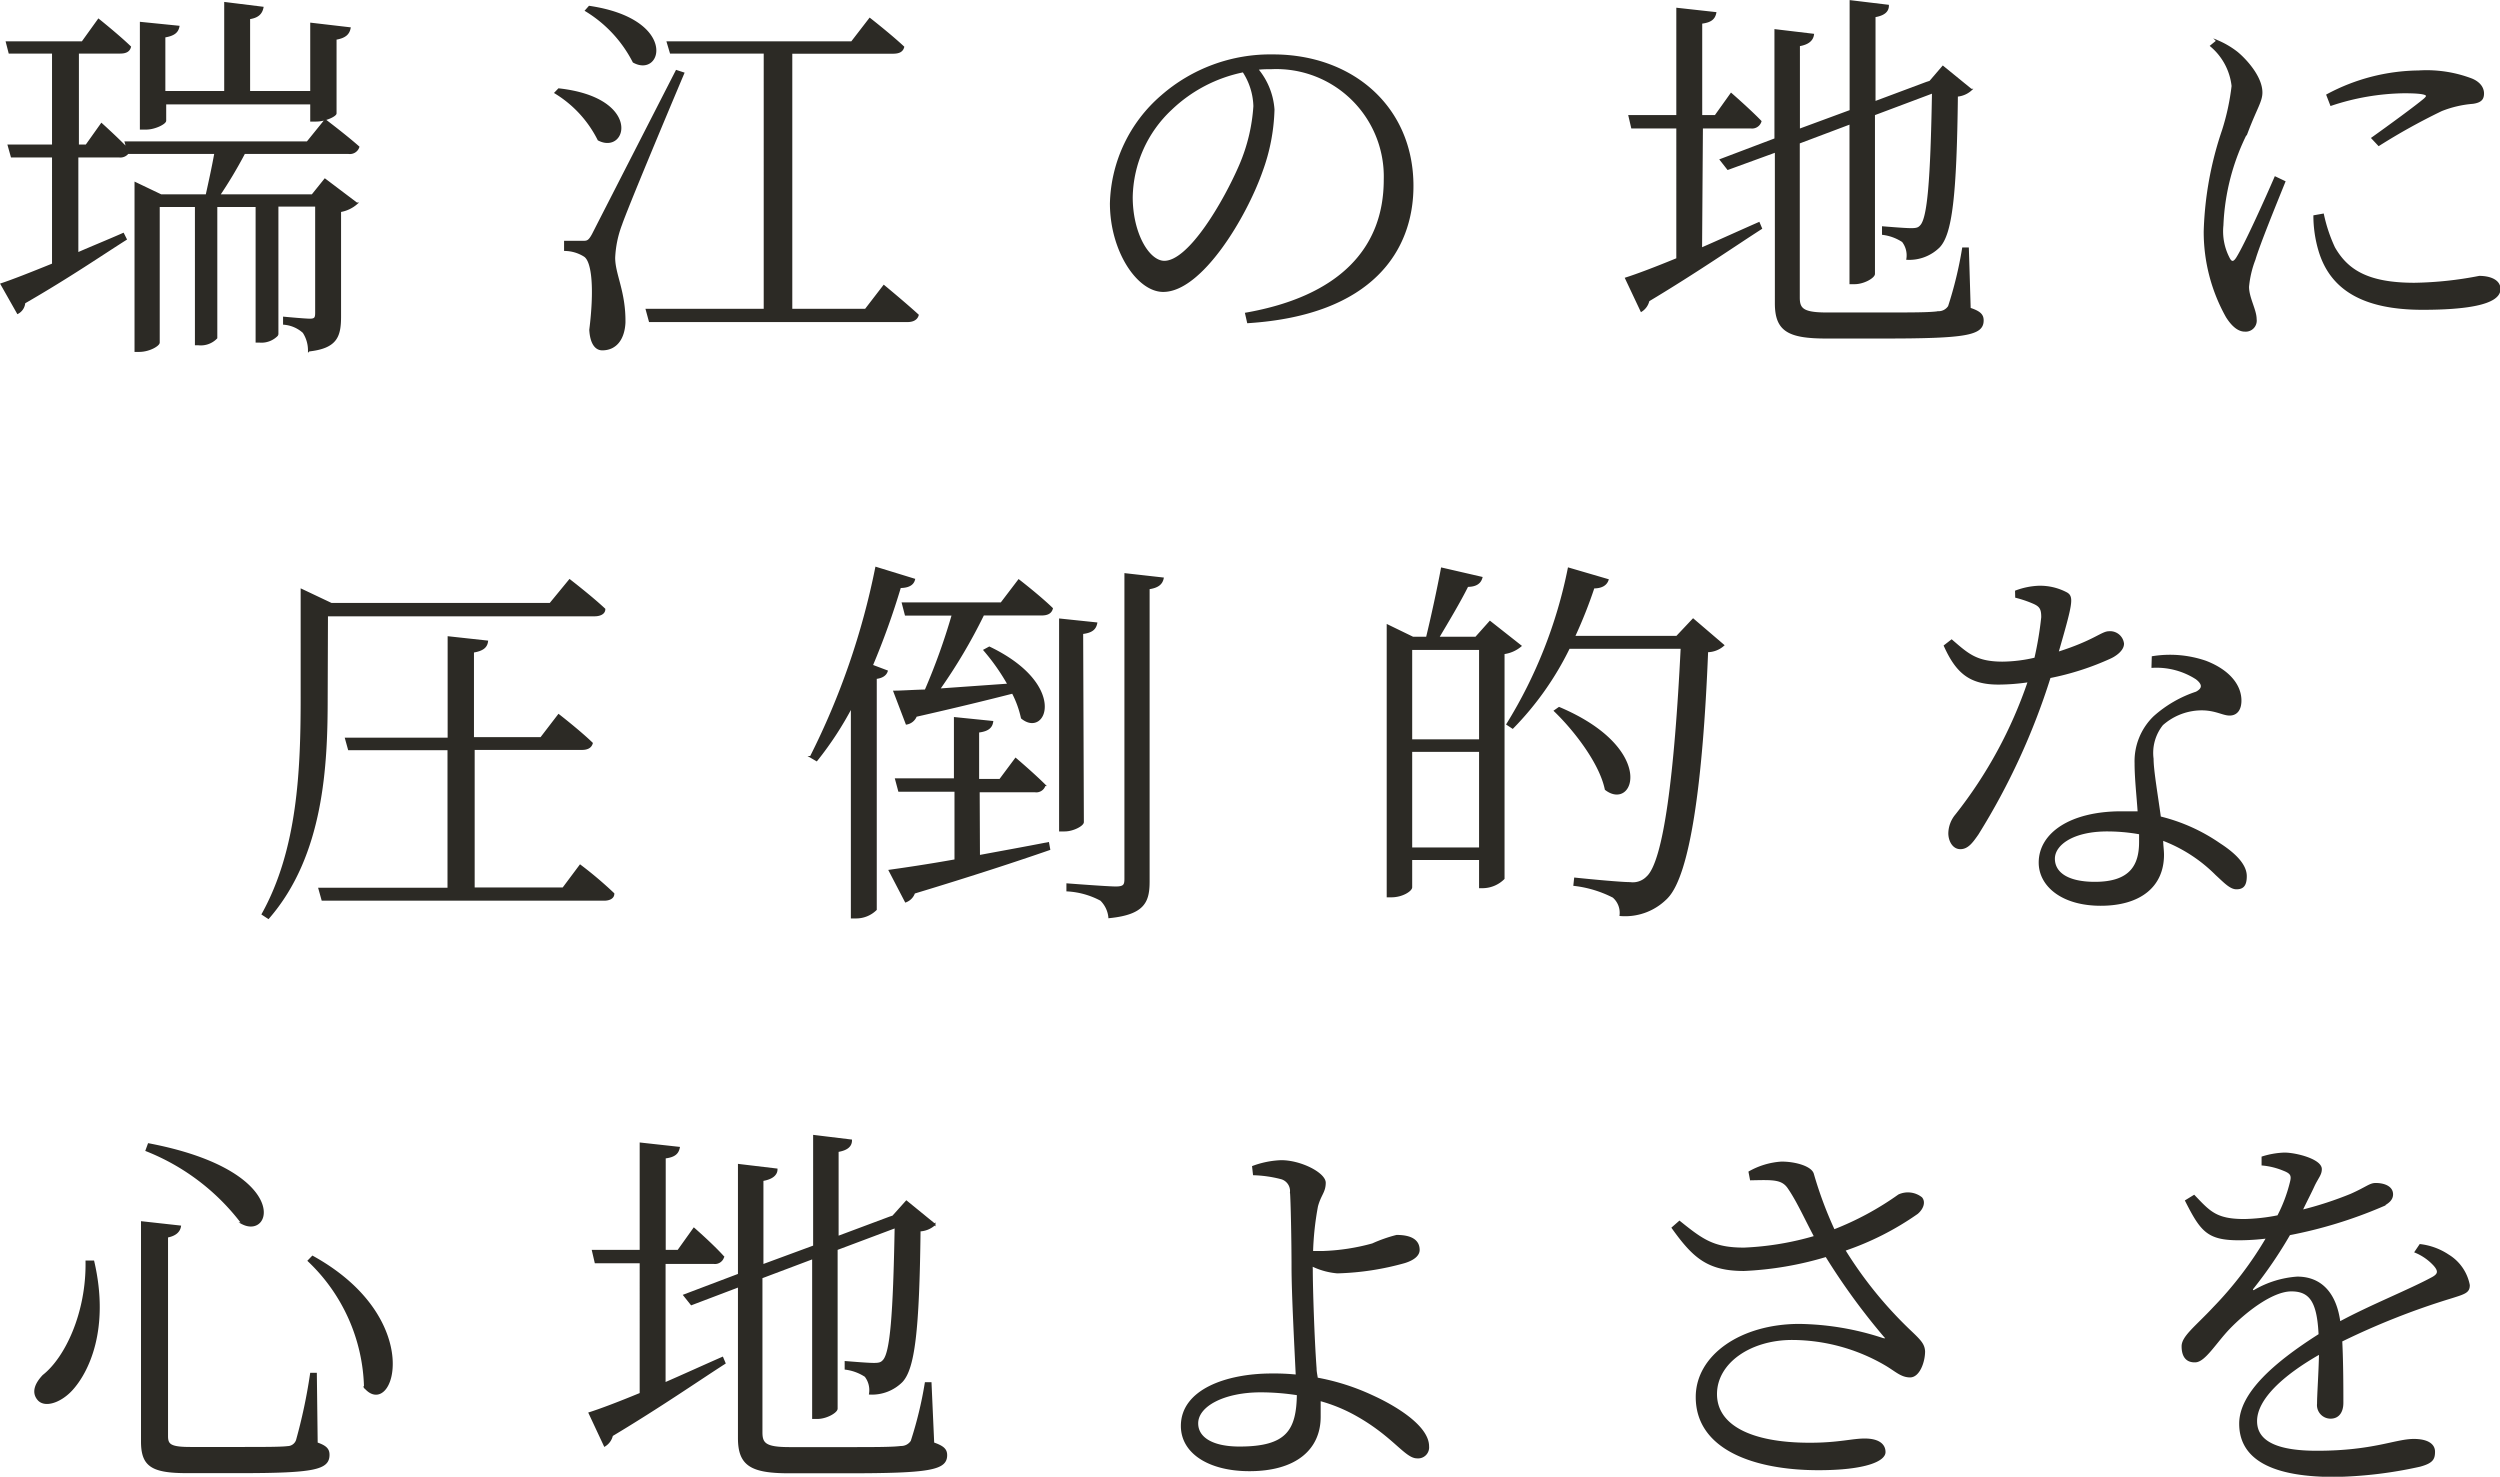
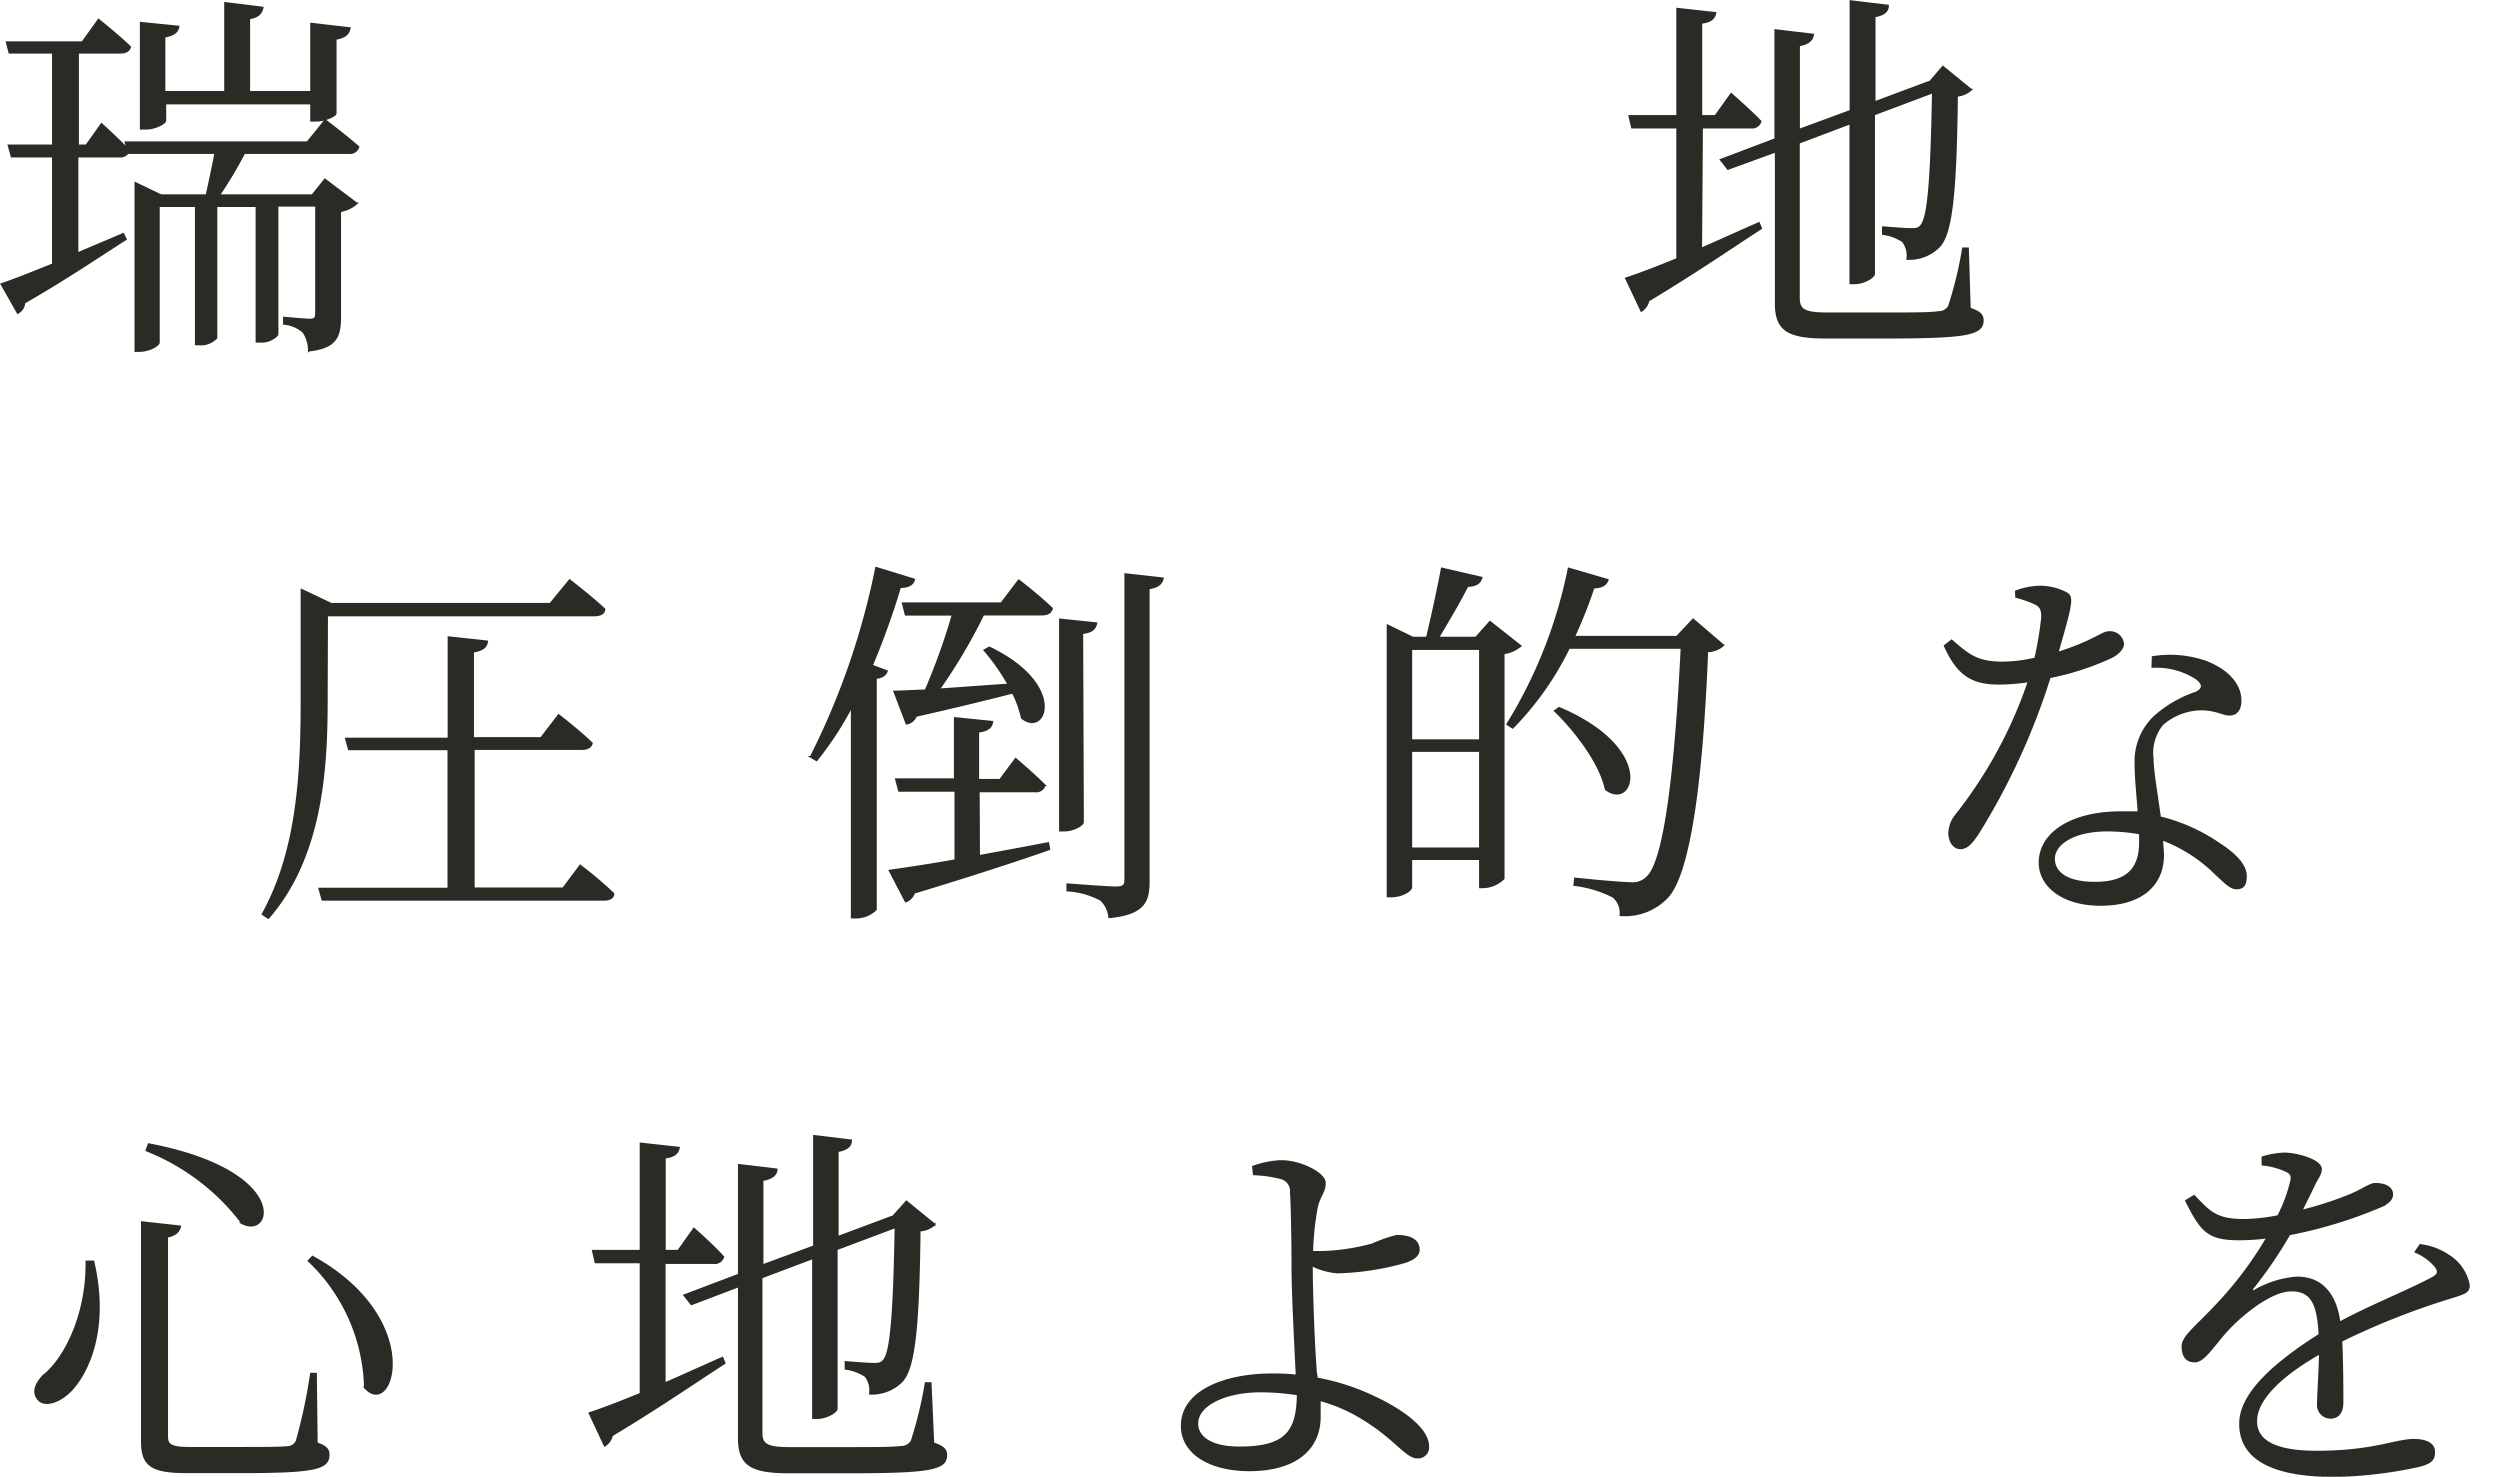
<svg xmlns="http://www.w3.org/2000/svg" viewBox="0 0 177.57 104.89">
  <defs>
    <style>.cls-1{fill:#2c2a25;stroke:#2c2a25;stroke-miterlimit:10;stroke-width:0.13px;}</style>
  </defs>
  <g id="Layer_2" data-name="Layer 2">
    <g id="text">
      <path class="cls-1" d="M23.08,12.75l2.25,1.7a2.35,2.35,0,0,1-1.17.55v7.46c0,1.41-.24,2.22-2.22,2.44a2.36,2.36,0,0,0-.38-1.3A2.35,2.35,0,0,0,20.17,23v-.44s1.47.14,1.85.14.43-.14.43-.49v-7.6H19.71v9.17a1.55,1.55,0,0,1-1.27.49h-.22V14.64H15.37V24a1.53,1.53,0,0,1-1.27.46h-.19V14.64H11.28v9.69c0,.19-.68.6-1.39.6H9.62V13l1.82.87h3.23c.21-.95.46-2.09.62-3H9.13l0-.08a.67.67,0,0,1-.66.33H5.5V18c1-.44,2.14-.9,3.25-1.39l.19.38c-1.68,1.06-4,2.66-7.21,4.51a.9.9,0,0,1-.47.73L.1,20.18c.76-.25,2.06-.76,3.66-1.41V11.12H.83l-.22-.79H3.76V3.74H.67L.48,3H5.85L7,1.4S8.4,2.52,9.24,3.33c-.08.3-.32.41-.7.41h-3v6.59h.59L7.21,8.81s1.11,1,1.84,1.76l-.13-.46H21.83L23.1,8.54s1.47,1.11,2.36,1.9a.64.64,0,0,1-.7.43H17.35a31.49,31.49,0,0,1-1.79,3h6.62ZM11.74,8.57c0,.19-.74.57-1.36.57H10V1.62l2.68.27c-.08.38-.32.6-1,.71V6.53h4.31V.21l2.66.33c-.08.38-.3.67-.95.76V6.53H22.1V1.68L24.84,2c-.08.4-.33.65-1,.76V8.05c0,.16-.73.52-1.38.52H22.1V7.35H11.74Z" />
-       <path class="cls-1" d="M39.69,6.34c5.83.65,4.8,4.61,2.82,3.58a8.19,8.19,0,0,0-3.06-3.33ZM48.54,5.2c-1.39,3.29-4,9.53-4.43,10.77a7.56,7.56,0,0,0-.48,2.34c0,1.19.76,2.41.73,4.61-.06,1.17-.63,1.9-1.58,1.9-.51,0-.81-.52-.86-1.39.35-2.79.21-4.88-.41-5.26a2.68,2.68,0,0,0-1.38-.41v-.59h1.24c.33,0,.46,0,.74-.52.51-1,.51-1,5.94-11.61ZM41.86.48C48.05,1.4,47,5.5,45,4.39A9.11,9.11,0,0,0,41.62.75ZM62.78,20.31s1.49,1.23,2.41,2.07c-.08.29-.35.43-.73.43H46.15L45.93,22h8.38V3.74H47.64L47.42,3H60.5l1.28-1.66s1.46,1.14,2.38,2c-.08.3-.32.41-.73.41H56.21V22h5.27Z" />
-       <path class="cls-1" d="M88.5,22.27c6.65-1.17,9.85-4.59,9.85-9.5a7.7,7.7,0,0,0-8.06-7.92c-.32,0-.65,0-1,.05a5,5,0,0,1,1.17,2.88,13.71,13.71,0,0,1-.84,4.37c-1.14,3.25-4.29,8.52-7,8.52-1.82,0-3.72-2.88-3.72-6.22a10.4,10.4,0,0,1,3.61-7.62,11.72,11.72,0,0,1,7.92-2.9c5.59,0,9.9,3.66,9.9,9.28,0,4.5-2.82,9.11-11.69,9.68Zm-.19-17.2a10.39,10.39,0,0,0-5.13,2.68A8.77,8.77,0,0,0,80.39,14c0,2.6,1.19,4.59,2.31,4.59,1.79,0,4.28-4.29,5.39-6.87a12.67,12.67,0,0,0,1-4.18A4.73,4.73,0,0,0,88.31,5.07Z" />
      <path class="cls-1" d="M120.83,17.66c1.31-.57,2.69-1.2,4.1-1.82l.16.38c-1.9,1.22-4.55,3.06-8,5.13a1.17,1.17,0,0,1-.51.73l-1.09-2.31c.76-.24,2.06-.73,3.64-1.38V9.06h-3.21l-.19-.82h3.4V.62l2.71.3c-.08.38-.3.62-1,.7V8.24h1l1.12-1.57s1.33,1.16,2.09,1.95a.63.63,0,0,1-.68.44h-3.48Zm19.08,4.26c.73.24.92.46.92.84,0,1-1.17,1.22-7,1.22h-4.12c-2.71,0-3.58-.52-3.58-2.44V10.76L122.73,12l-.51-.65,3.88-1.47V2.14l2.68.32c-.05.36-.32.65-1,.76v6l3.66-1.35V.08L134.1.4c0,.38-.27.65-.95.76v6.1l3.69-1.38.25-.08L138,4.74l2,1.63A1.67,1.67,0,0,1,139,6.8c-.08,7.14-.41,9.8-1.27,10.72a3,3,0,0,1-2.26.87,1.63,1.63,0,0,0-.32-1.25,3.33,3.33,0,0,0-1.41-.52v-.48c.62.05,1.6.13,2,.13s.55-.05.71-.24c.51-.57.73-3.2.84-9.47l-4.18,1.57V19.45c0,.24-.73.67-1.38.67h-.3V8.76l-3.66,1.38v11c0,.82.3,1.12,2,1.12h4.05c1.9,0,3.25,0,3.85-.09a.88.88,0,0,0,.76-.4,27.69,27.69,0,0,0,1-4.13h.35Z" />
-       <path class="cls-1" d="M162.26,12.91c-.57,1.41-1.82,4.47-2.12,5.51a7.2,7.2,0,0,0-.46,1.95c0,.79.54,1.65.54,2.3a.72.72,0,0,1-.78.82c-.49,0-.93-.44-1.28-1a12.32,12.32,0,0,1-1.57-6.07,24.38,24.38,0,0,1,1.3-7.16,16.75,16.75,0,0,0,.68-3.15,4.35,4.35,0,0,0-1.52-2.85l.43-.35a6.17,6.17,0,0,1,1.39.81c.57.46,1.76,1.71,1.76,2.85,0,.62-.38,1.11-1,2.74A16,16,0,0,0,157.86,16a4.13,4.13,0,0,0,.44,2.33c.16.33.35.38.59,0,.6-.95,2.12-4.34,2.72-5.73ZM165,15.24a10.91,10.91,0,0,0,.79,2.36c.92,1.6,2.36,2.55,5.7,2.55a25.79,25.79,0,0,0,4.61-.49c.73,0,1.44.25,1.44.87,0,1.09-2.53,1.41-5.46,1.41-4.23,0-6.54-1.41-7.35-4.18a8.78,8.78,0,0,1-.35-2.41Zm.3-8.49a14,14,0,0,1,6.48-1.68,9,9,0,0,1,3.78.57c.57.24.81.62.81,1s-.16.59-.73.67a7.71,7.71,0,0,0-2.23.52,44.39,44.39,0,0,0-4.45,2.47l-.46-.49c1.22-.87,3.15-2.28,3.72-2.77.32-.29.3-.48-1.49-.48a17,17,0,0,0-5.16.89Z" />
      <path class="cls-1" d="M23.21,49.57c0,4.72-.25,11.15-4.15,15.63l-.41-.27c2.55-4.59,2.77-10.23,2.77-15.36V41.89l2.11,1H39.08l1.38-1.68s1.52,1.17,2.47,2.06c0,.3-.32.44-.7.44h-19Zm18,11.91a27.45,27.45,0,0,1,2.36,2c0,.29-.29.43-.67.43h-20l-.22-.79h9.17v-9.9H24.78l-.21-.76h7.29V45.26l2.74.3c-.05.38-.3.62-1,.73v6.13h4.83l1.25-1.63s1.47,1.14,2.36,2c-.08.28-.32.41-.7.41H33.65v9.9H40Z" />
      <path class="cls-1" d="M64.93,41.16c-.08.33-.38.54-1,.54a54.14,54.14,0,0,1-2,5.57l1.06.4c-.08.25-.32.44-.78.49V64.6a2,2,0,0,1-1.39.57h-.32v-15A23.79,23.79,0,0,1,58,54l-.41-.24a52.7,52.7,0,0,0,4.64-13.43ZM69.54,60.8c1.55-.29,3.23-.59,4.91-.92l.08.44c-2.25.78-5.37,1.81-9.6,3.09a1,1,0,0,1-.6.62l-1.14-2.19c1-.14,2.66-.38,4.67-.74V56.17h-4l-.22-.82h4.18V51l2.66.27c-.06.38-.3.62-1,.7v3.42h1.55l1.11-1.49s1.27,1.08,2.06,1.87a.62.62,0,0,1-.68.44h-4Zm2.82-19.58s1.44,1.11,2.36,2c-.08.3-.32.43-.73.43H69.84a38.49,38.49,0,0,1-3.15,5.32l4.94-.35a15.11,15.11,0,0,0-1.71-2.44l.35-.19c5.54,2.66,4,6.4,2.31,5a7.12,7.12,0,0,0-.65-1.79c-1.68.43-4,1-6.87,1.65a.88.88,0,0,1-.67.55l-.87-2.28c.54,0,1.3-.06,2.22-.08a45.06,45.06,0,0,0,1.93-5.38H64.33l-.21-.81h7Zm4.56,17.17c0,.22-.7.6-1.3.6h-.33V44l2.58.27c-.08.38-.3.62-1,.7Zm5.67-17.31c-.08.38-.35.62-1,.71v20.8c0,1.42-.3,2.31-2.8,2.56a2,2,0,0,0-.59-1.23,5.74,5.74,0,0,0-2.39-.67v-.44s2.85.22,3.44.22.68-.16.68-.6V40.78Z" />
      <path class="cls-1" d="M108,45.88a2.32,2.32,0,0,1-1.2.52v16a2.14,2.14,0,0,1-1.43.62h-.25v-2h-4.88v2c0,.22-.63.65-1.41.65h-.27V44.42l1.79.87h1c.32-1.31.79-3.45,1.06-4.91l2.82.65c-.11.4-.44.59-1,.59-.54,1.09-1.43,2.58-2.08,3.67h2.68l1-1.12Zm-7.76.22v6.48h4.88V46.1Zm4.88,14.16V53.34h-4.88v6.92Zm17.28-14.43a1.72,1.72,0,0,1-1.14.43c-.38,9.61-1.32,15.82-2.82,17.45A4.12,4.12,0,0,1,115.1,65a1.5,1.5,0,0,0-.51-1.3,8.13,8.13,0,0,0-2.77-.84l.05-.46c1.25.13,3.29.32,3.91.32A1.42,1.42,0,0,0,117,62.3c1.22-1.09,2-7.33,2.44-16.28h-8a21.63,21.63,0,0,1-4,5.67l-.38-.25a33.49,33.49,0,0,0,4.36-11.06l2.77.81c-.11.32-.4.54-1,.54a33.12,33.12,0,0,1-1.39,3.5h7.3L120.26,44Zm-11.66,4.45c6.84,2.9,5.29,7.3,3.31,5.78-.38-1.85-2.17-4.18-3.61-5.57Z" />
      <path class="cls-1" d="M143.19,42a5.18,5.18,0,0,1,1.6-.33,4,4,0,0,1,2,.47c.46.27.35.76-.65,4.23,2.61-.82,3.15-1.47,3.66-1.47a.93.93,0,0,1,1,.82c0,.49-.63.87-.92,1a19.26,19.26,0,0,1-4.29,1.38,48.48,48.48,0,0,1-5.13,11.15c-.38.54-.7,1-1.22,1s-.79-.57-.79-1.06a2.08,2.08,0,0,1,.49-1.3,31.72,31.72,0,0,0,5.16-9.5,14.79,14.79,0,0,1-2.15.17c-2,0-2.95-.76-3.82-2.69l.49-.38c1.16,1,1.76,1.57,3.63,1.57a10.5,10.5,0,0,0,2.31-.29,24.68,24.68,0,0,0,.49-2.93c0-.57-.11-.79-.57-1a8.08,8.08,0,0,0-1.28-.44Zm9.71,4.67a7.79,7.79,0,0,1,3.75.32c1.65.63,2.49,1.68,2.49,2.77,0,.62-.27,1-.78,1s-1.09-.44-2.26-.36a4.25,4.25,0,0,0-2.52,1.06,3.23,3.23,0,0,0-.68,2.44c0,.82.3,2.53.52,4.15a12.72,12.72,0,0,1,4.23,1.9c1.3.84,1.87,1.6,1.87,2.28s-.24.87-.67.87-.85-.46-1.44-1a10.74,10.74,0,0,0-3.83-2.47c0,.4.06.76.06,1.08,0,2.25-1.66,3.56-4.43,3.56s-4.34-1.39-4.34-3c0-2.06,2.2-3.58,5.81-3.58.43,0,.84,0,1.22,0-.08-1.19-.22-2.41-.22-3.47A4.39,4.39,0,0,1,153,50.93a8.49,8.49,0,0,1,3-1.74c.57-.3.46-.65,0-1a5.25,5.25,0,0,0-3.12-.82ZM152,59.2a13.11,13.11,0,0,0-2.33-.21c-2.47,0-3.78,1-3.78,2s.93,1.71,2.91,1.71c2.6,0,3.2-1.3,3.2-2.9Z" />
      <path class="cls-1" d="M6.63,89.6c1.11,4.78-.38,7.87-1.57,9.14-.79.84-1.88,1.2-2.34.66s-.13-1.17.36-1.69c1.6-1.25,3.12-4.47,3.06-8.11Zm6.16-2.49c-.06.35-.33.62-.92.73V102c0,.62.21.84,1.65.84h3.56c1.62,0,2.84,0,3.36-.06a.71.71,0,0,0,.65-.48,38.1,38.1,0,0,0,1-4.73h.35l.06,4.94c.65.22.84.44.84.82,0,1-1,1.24-6.32,1.24H13.3c-2.52,0-3.22-.46-3.22-2.19V86.81Zm4.42-.22a15.84,15.84,0,0,0-6.81-5.18l.16-.44C20.52,83.17,19.35,88,17.21,86.89Zm8.71,11.66a12.8,12.8,0,0,0-4-9l.28-.29C30.23,93.7,27.9,100.86,25.92,98.55Z" />
      <path class="cls-1" d="M47.21,98.26c1.31-.57,2.69-1.2,4.1-1.82l.16.38c-1.9,1.22-4.55,3.06-8,5.13a1.15,1.15,0,0,1-.52.73l-1.08-2.31c.76-.24,2.06-.73,3.63-1.38V89.66H42.3l-.19-.82H45.5V81.22l2.72.3c-.08.38-.3.62-1,.7v6.62h.95l1.12-1.57s1.33,1.16,2.08,2a.61.61,0,0,1-.67.44H47.21Zm19.08,4.25c.73.25.92.47.92.85,0,1-1.17,1.22-7,1.22H56.06c-2.71,0-3.58-.52-3.58-2.44V91.36l-3.37,1.28L48.6,92l3.88-1.47V82.74l2.68.32c0,.36-.32.65-1,.76v6.05l3.66-1.35V80.68l2.63.32c0,.38-.27.65-.95.76v6.1l3.69-1.38.24-.08.95-1.06,2,1.63a1.67,1.67,0,0,1-1.06.43c-.08,7.14-.41,9.8-1.27,10.72a3,3,0,0,1-2.26.87,1.63,1.63,0,0,0-.32-1.25,3.38,3.38,0,0,0-1.41-.52v-.48c.62.05,1.6.13,2,.13s.55-.05.71-.24c.51-.57.73-3.2.84-9.47l-4.18,1.57v11.32c0,.24-.73.67-1.38.67h-.3V89.36l-3.66,1.38v11c0,.82.29,1.11,2,1.11h4.05c1.9,0,3.25,0,3.85-.08a.88.88,0,0,0,.76-.4,27.69,27.69,0,0,0,1-4.13h.35Z" />
      <path class="cls-1" d="M93.18,90.2c0,1.25.11,4.83.27,7,0,.24.06.49.09.71a16.08,16.08,0,0,1,3.9,1.24c1.68.76,4,2.17,4,3.58a.72.72,0,0,1-.79.79c-.81,0-1.68-1.54-4.28-3a11.43,11.43,0,0,0-2.63-1.08c0,.35,0,.73,0,1.19,0,2.28-1.71,3.8-5,3.8-2.82,0-4.8-1.22-4.8-3.15,0-2.52,3.15-3.66,6.4-3.66a16.15,16.15,0,0,1,1.76.08C92,95.6,91.8,91.85,91.8,90s-.06-4.78-.11-5.32a.94.94,0,0,0-.73-1,8.79,8.79,0,0,0-1.9-.27L89,82.87a6.42,6.42,0,0,1,2-.4c1.41,0,3.1.89,3.1,1.54s-.33.84-.55,1.66a20.88,20.88,0,0,0-.35,3.25c.3,0,.6,0,.79,0a15,15,0,0,0,3.5-.54,10.2,10.2,0,0,1,1.71-.6c1.05,0,1.57.35,1.57,1,0,.33-.3.65-1,.87a19.41,19.41,0,0,1-4.78.73,5.08,5.08,0,0,1-1.82-.51Zm-1,8.84a17.09,17.09,0,0,0-2.63-.21c-2.61,0-4.51,1-4.51,2.27,0,1,1,1.71,3,1.71C91.42,102.81,92.15,101.62,92.18,99Z" />
-       <path class="cls-1" d="M124.26,83.25a5.33,5.33,0,0,1,2.28-.68c1,0,2.09.33,2.23.82a27.94,27.94,0,0,0,1.49,4,21.18,21.18,0,0,0,4.61-2.49,1.54,1.54,0,0,1,1.6.19c.25.3.08.76-.3,1.08A20.35,20.35,0,0,1,131,88.79a28.86,28.86,0,0,0,4.78,5.86c.65.62.86.87.89,1.33,0,.76-.38,1.79-1,1.79s-1-.41-1.73-.84a13.25,13.25,0,0,0-6.65-1.82c-3,0-5.4,1.68-5.4,3.91s2.42,3.52,6.65,3.52c2.06,0,3-.3,3.91-.3s1.41.33,1.41.9-1.31,1.22-4.7,1.22c-4.53,0-8.65-1.44-8.65-5.13,0-2.93,3.15-5.13,7.3-5.13a19.69,19.69,0,0,1,5.91,1c.27.06.33,0,.14-.19a46.72,46.72,0,0,1-4.15-5.7,23.71,23.71,0,0,1-5.84,1c-2.57,0-3.58-.92-5.07-3l.49-.43c1.65,1.33,2.44,1.9,4.58,1.9a20.88,20.88,0,0,0,5.05-.84c-.68-1.28-1.25-2.55-1.87-3.45-.46-.7-1.14-.65-2.69-.62Z" />
      <path class="cls-1" d="M171.9,88.43a4.57,4.57,0,0,1,2,.74,3.17,3.17,0,0,1,1.46,2.11c0,.49-.27.57-1.33.9a52.7,52.7,0,0,0-7.73,3.06c.08,1.55.08,3.53.08,4.4,0,.65-.3,1.06-.84,1.06a.9.9,0,0,1-.9-1c0-.65.11-2.12.14-3.58-2.63,1.49-4.53,3.22-4.53,4.82s1.73,2.17,4.31,2.17c4,0,5.59-.84,6.89-.84.95,0,1.44.33,1.44.84s-.13.76-1,1a30,30,0,0,1-6.08.73c-5,0-6.7-1.57-6.7-3.72s2.47-4.31,5.64-6.32c-.11-2.3-.62-3.14-2-3.14s-3.31,1.52-4.45,2.71c-.95,1-1.71,2.3-2.36,2.33s-.92-.4-.92-1.08,1-1.41,2.22-2.72a26,26,0,0,0,3.8-5,16.82,16.82,0,0,1-2,.13c-2.22,0-2.68-.59-3.77-2.74l.57-.35c1.09,1.14,1.55,1.71,3.56,1.71a13.36,13.36,0,0,0,2.41-.27,10.65,10.65,0,0,0,.9-2.39c.13-.49.05-.68-.49-.89a5.14,5.14,0,0,0-1.52-.38v-.52a5.88,5.88,0,0,1,1.55-.27c.84,0,2.6.46,2.6,1.11,0,.38-.22.57-.51,1.17-.19.43-.55,1.11-.87,1.79A25.27,25.27,0,0,0,167,84.85c1.14-.51,1.33-.76,1.74-.76.6,0,1.17.22,1.17.74,0,.35-.25.59-.76.84a32.05,32.05,0,0,1-6.54,2A30.94,30.94,0,0,1,160,91.5c-.1.14,0,.27.17.16a6.94,6.94,0,0,1,3-.92c1.71,0,2.74,1.17,3,3.2,2.2-1.19,5-2.3,6.6-3.17.46-.25.51-.49.13-.92a3.79,3.79,0,0,0-1.33-.93Z" />
    </g>
  </g>
</svg>